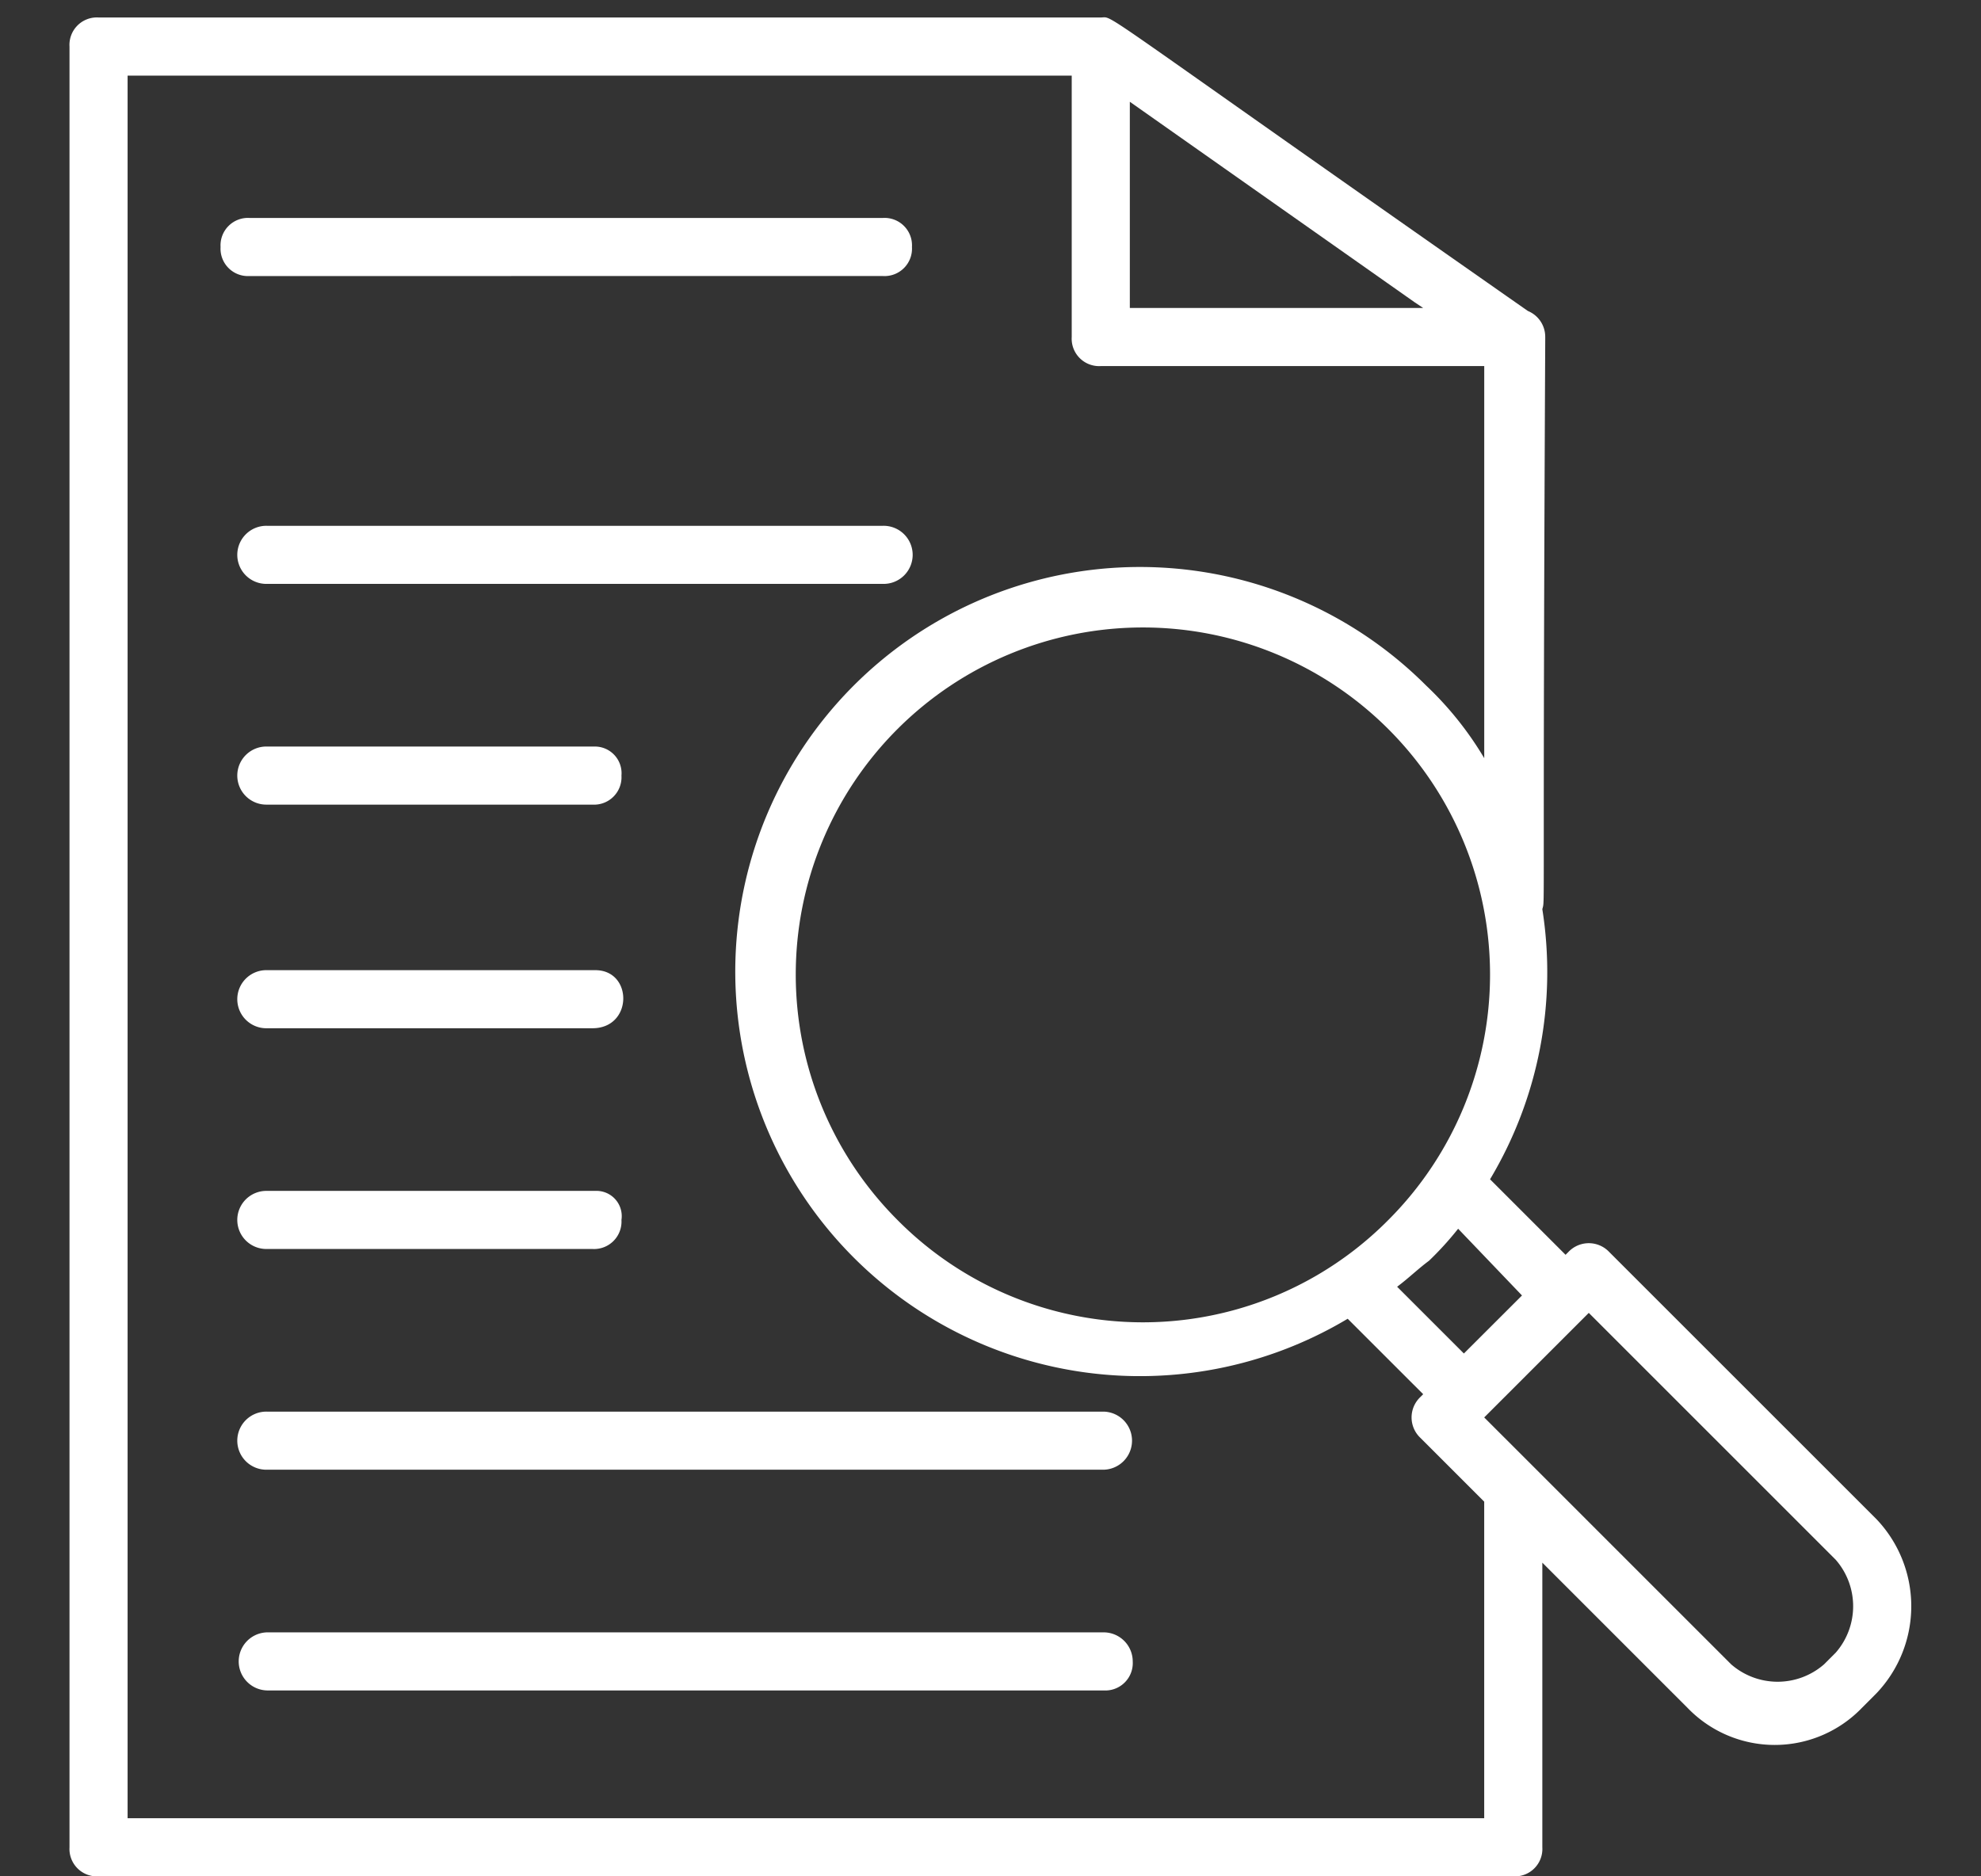
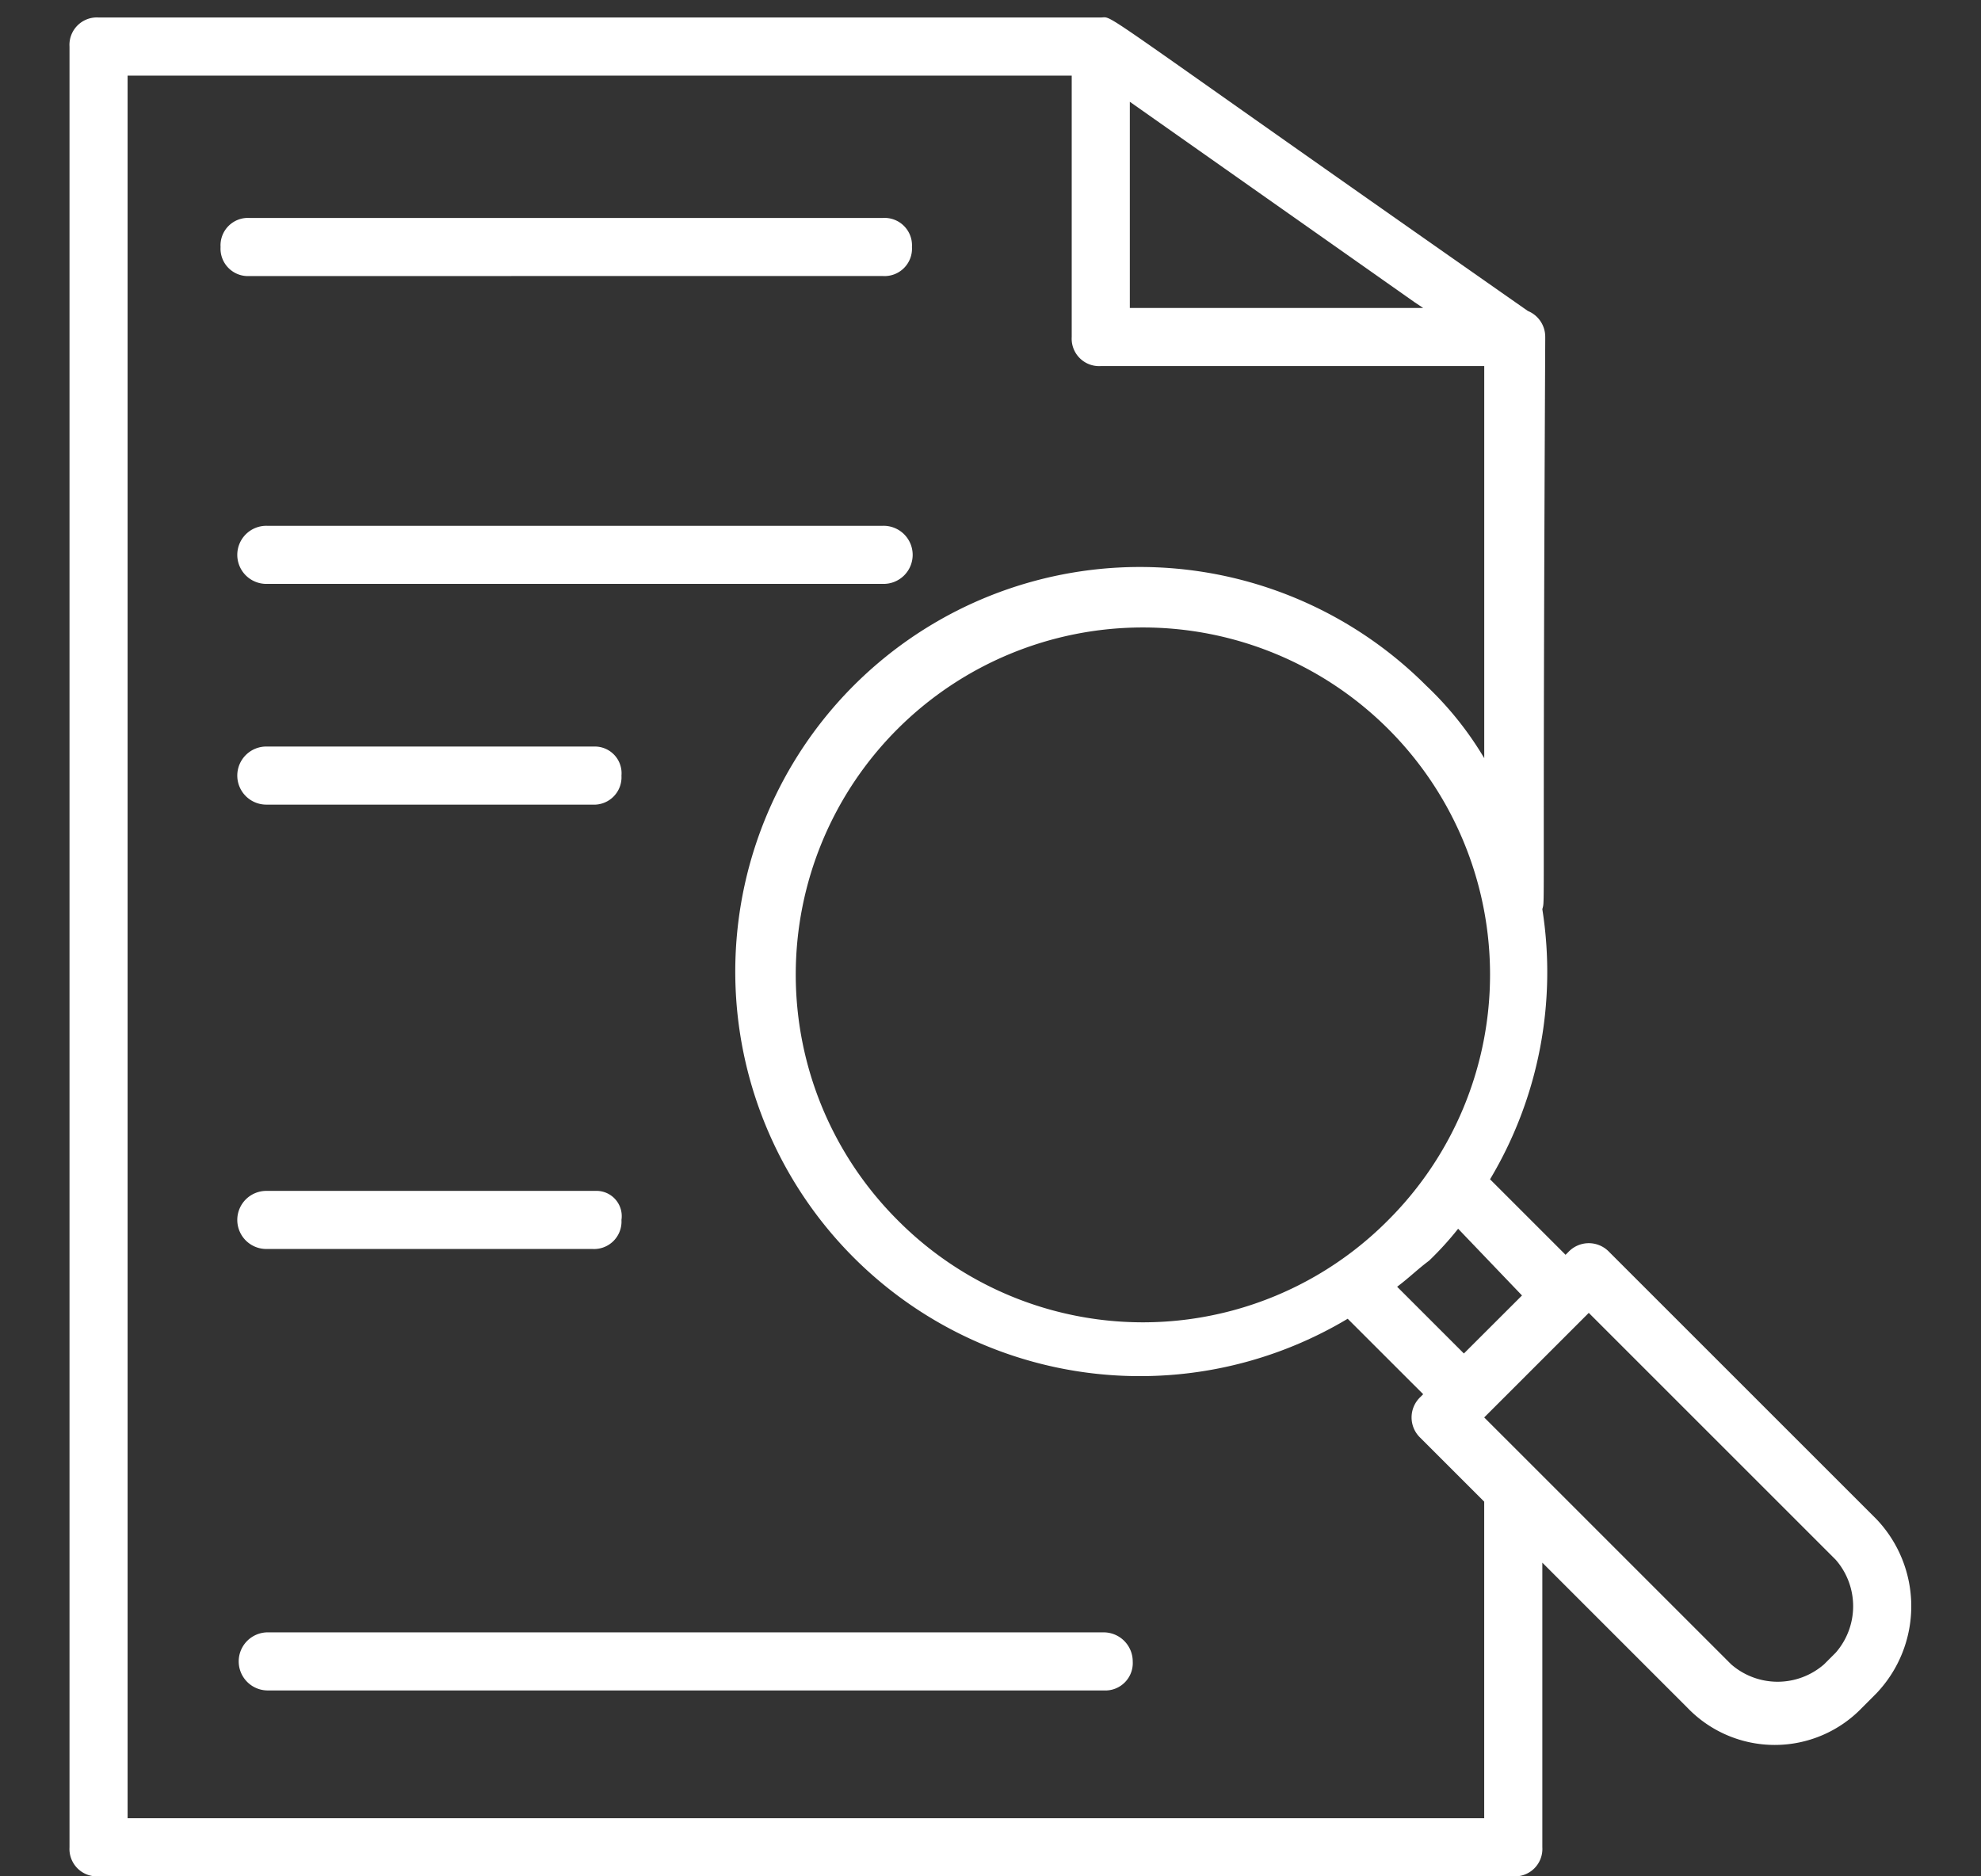
<svg xmlns="http://www.w3.org/2000/svg" width="114" height="108" viewBox="0 0 114 108">
  <rect x="0" y="0" width="114" height="108" fill="#333333" stroke="none" />
  <g id="Review_Generation_Management" data-name="Review Generation &amp; Management" transform="translate(-4945 -2986)">
    <rect id="Rectangle_341" data-name="Rectangle 341" width="114" height="108" transform="translate(4945 2986)" fill="none" />
    <g id="Group_347" data-name="Group 347" transform="translate(4947.7 2986.006)">
      <path id="Path_653" data-name="Path 653" d="M44.615,11.243a1.579,1.579,0,0,0,1.672-1.672A1.579,1.579,0,0,0,44.615,7.9H8.172A1.579,1.579,0,0,0,6.5,9.572a1.579,1.579,0,0,0,1.672,1.672Z" transform="translate(3.493 4.639)" fill="#fff" />
      <path id="Path_654" data-name="Path 654" d="M44.212,18.5H8.772a1.672,1.672,0,1,0,0,3.343h35.44a1.672,1.672,0,1,0,0-3.343Z" transform="translate(3.896 11.759)" fill="#fff" />
      <path id="Path_655" data-name="Path 655" d="M27.662,26.1H8.772a1.672,1.672,0,1,0,0,3.343H27.495a1.579,1.579,0,0,0,1.672-1.672A1.537,1.537,0,0,0,27.662,26.1Z" transform="translate(3.896 16.864)" fill="#fff" />
-       <path id="Path_656" data-name="Path 656" d="M27.662,33.8H8.772a1.672,1.672,0,1,0,0,3.343H27.495C29.835,37.143,29.835,33.8,27.662,33.8Z" transform="translate(3.896 22.036)" fill="#fff" />
      <path id="Path_657" data-name="Path 657" d="M27.662,41.4H8.772a1.672,1.672,0,1,0,0,3.343H27.495a1.579,1.579,0,0,0,1.672-1.672A1.455,1.455,0,0,0,27.662,41.4Z" transform="translate(3.896 27.141)" fill="#fff" />
-       <path id="Path_658" data-name="Path 658" d="M56.917,49H8.772a1.672,1.672,0,1,0,0,3.343H56.917a1.672,1.672,0,0,0,0-3.343Z" transform="translate(3.896 32.246)" fill="#fff" />
      <path id="Path_659" data-name="Path 659" d="M56.917,56.6H8.772a1.672,1.672,0,0,0,0,3.343H56.917a1.579,1.579,0,0,0,1.672-1.672A1.675,1.675,0,0,0,56.917,56.6Z" transform="translate(3.896 37.351)" fill="#fff" />
      <path id="Path_660" data-name="Path 660" d="M105.281,97.462a7.271,7.271,0,0,0,0-10.03L89.9,72.052a1.616,1.616,0,0,0-2.34,0l-.167.167-4.346-4.346a23.247,23.247,0,0,0,3.009-15.547c.167-.669,0,1.5.167-32.766v-.167a1.606,1.606,0,0,0-1-1.5C59.643,0,61.482,1,60.646,1H2.972A1.579,1.579,0,0,0,1.3,2.676V106.322a1.579,1.579,0,0,0,1.672,1.672H84.384a1.579,1.579,0,0,0,1.672-1.672V89.939L94.415,98.3a6.966,6.966,0,0,0,10.03,0ZM84.886,74.56,81.542,77.9,77.7,74.058c.669-.5,1.17-1,1.839-1.5a18.3,18.3,0,0,0,1.672-1.839ZM48.944,70.213a19.977,19.977,0,1,1,28.252,0A19.878,19.878,0,0,1,48.944,70.213ZM79.2,17.721H62.318V5.852L78.7,17.387Zm3.511,86.929H4.643V4.348H58.974V19.393a1.579,1.579,0,0,0,1.672,1.672H82.713V43.633a19.329,19.329,0,0,0-3.343-4.179A23.287,23.287,0,1,0,74.855,75.9L79.2,80.243l-.167.167a1.616,1.616,0,0,0,0,2.34l3.678,3.678Zm20.228-9.529-.669.669a4.066,4.066,0,0,1-5.349,0l-14.21-14.21.167-.167,5.684-5.684.167-.167,14.21,14.21a4.066,4.066,0,0,1,0,5.349Z" transform="translate(0 0)" fill="#fff" />
    </g>
  </g>
</svg>